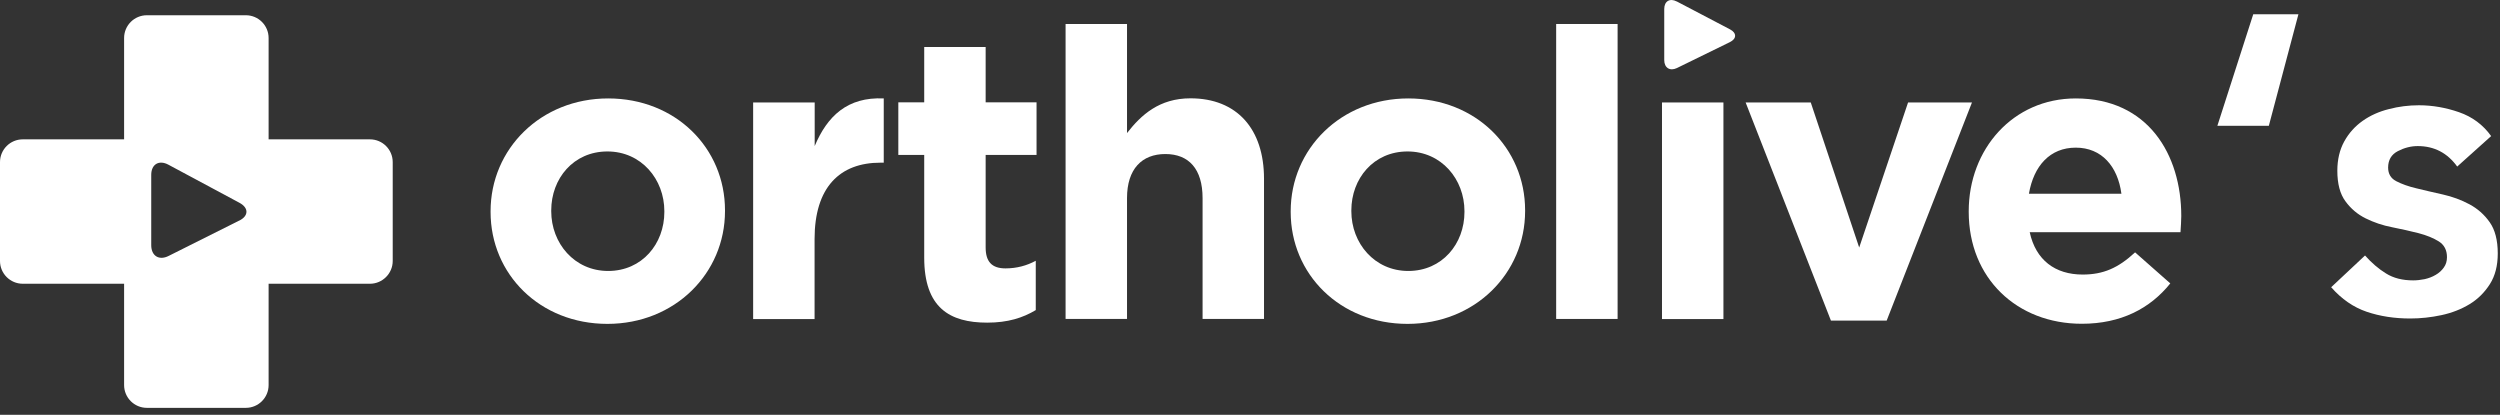
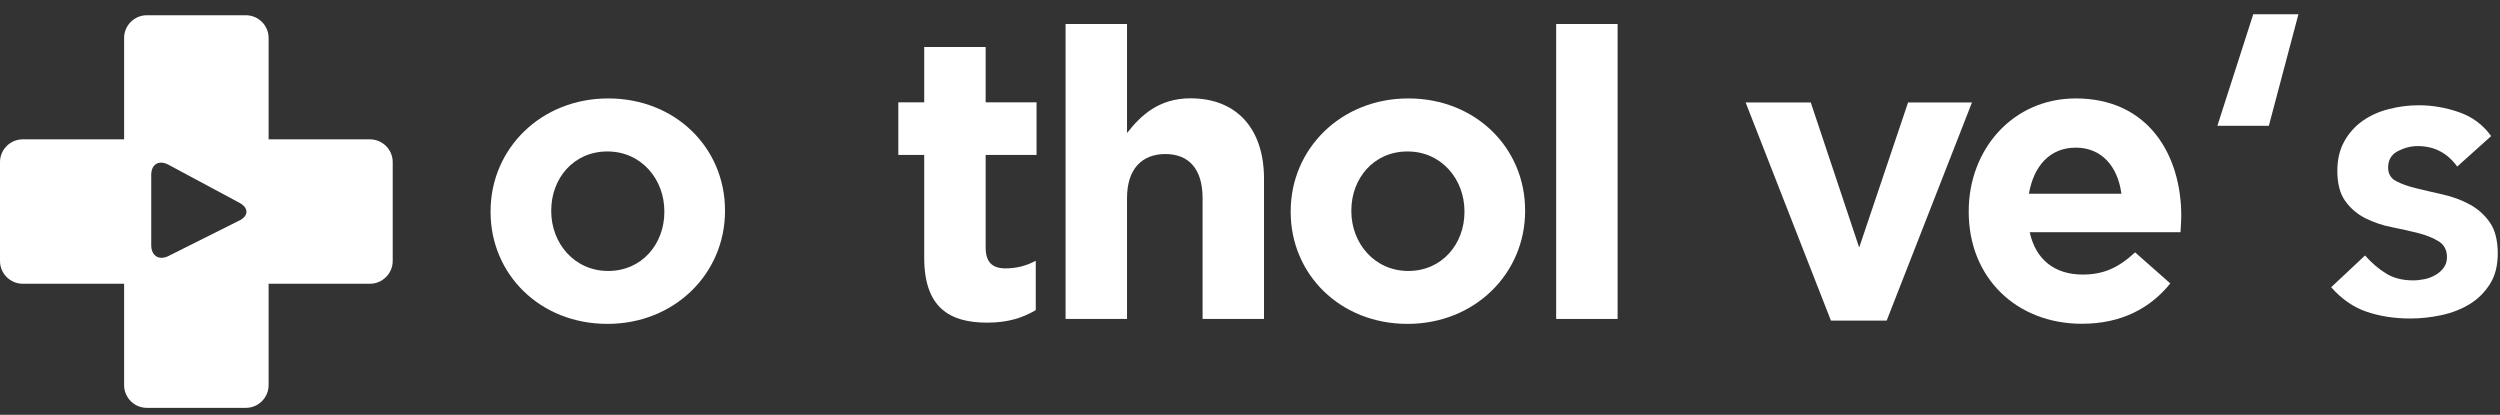
<svg xmlns="http://www.w3.org/2000/svg" width="223" height="37" viewBox="0 0 223 37" fill="none">
  <rect x="0" y="0" width="223" height="37" fill="#333333" stroke="none" />
  <g clip-path="url(#clip0_3553_1310)">
    <path d="M43.76 18.91V18.84C43.76 13.29 48.23 8.78 54.25 8.78C60.27 8.78 64.67 13.21 64.67 18.76V18.83C64.67 24.38 60.2 28.89 54.18 28.89C48.16 28.89 43.76 24.46 43.76 18.91ZM59.26 18.91V18.84C59.26 15.99 57.21 13.51 54.18 13.51C51.15 13.51 49.17 15.93 49.17 18.77V18.84C49.17 21.69 51.23 24.17 54.25 24.17C57.27 24.17 59.26 21.75 59.26 18.91Z" fill="white" />
-     <path d="M67.19 9.14H72.67V13.03C73.79 10.36 75.59 8.63 78.83 8.78V14.51H78.54C74.9 14.51 72.66 16.71 72.66 21.32V28.46H67.18V9.14H67.19Z" fill="white" />
    <path d="M82.44 22.98V13.82H80.13V9.13H82.44V4.19H87.92V9.13H92.46V13.82H87.92V22.07C87.92 23.33 88.46 23.94 89.69 23.94C90.7 23.94 91.6 23.69 92.39 23.26V27.66C91.24 28.35 89.9 28.78 88.06 28.78C84.71 28.78 82.44 27.45 82.44 22.98Z" fill="white" />
    <path d="M95.05 2.14H100.53V11.87C101.79 10.25 103.41 8.77 106.19 8.77C110.34 8.77 112.75 11.51 112.75 15.94V28.45H107.27V17.67C107.27 15.07 106.04 13.74 103.95 13.74C101.86 13.74 100.53 15.07 100.53 17.67V28.45H95.05V2.14Z" fill="white" />
    <path d="M115.13 18.91V18.84C115.13 13.29 119.6 8.78 125.62 8.78C131.64 8.78 136.04 13.21 136.04 18.76V18.83C136.04 24.38 131.57 28.89 125.55 28.89C119.53 28.89 115.13 24.46 115.13 18.91ZM130.63 18.91V18.84C130.63 15.99 128.58 13.51 125.55 13.51C122.52 13.51 120.54 15.93 120.54 18.77V18.84C120.54 21.69 122.6 24.17 125.62 24.17C128.64 24.17 130.63 21.75 130.63 18.91Z" fill="white" />
    <path d="M144.29 2.14H138.81V28.45H144.29V2.14Z" fill="white" />
-     <path d="M153.73 9.14H148.25V28.46H153.73V9.14Z" fill="white" />
    <path d="M155.71 9.14H161.52L165.84 22.08L170.2 9.14H175.9L168.29 28.6H163.32L155.71 9.14Z" fill="white" />
    <path d="M175.61 18.91V18.84C175.61 13.32 179.54 8.78 185.16 8.78C191.61 8.78 194.57 13.79 194.57 19.27C194.57 19.7 194.53 20.21 194.5 20.71H181.05C181.59 23.2 183.32 24.49 185.77 24.49C187.61 24.49 188.94 23.91 190.45 22.51L193.59 25.28C191.79 27.52 189.19 28.88 185.7 28.88C179.9 28.88 175.61 24.81 175.61 18.9M189.23 17.28C188.9 14.83 187.46 13.17 185.16 13.17C182.86 13.17 181.41 14.79 180.98 17.28H189.24H189.23Z" fill="white" />
    <path d="M33 12.43H23.96V3.39C23.96 2.27 23.05 1.36 21.93 1.36H13.1C11.98 1.36 11.07 2.27 11.07 3.39V12.43H2.03C0.91 12.43 0 13.34 0 14.46V23.28C0 24.4 0.91 25.31 2.03 25.31H11.07V34.35C11.07 35.47 11.98 36.38 13.1 36.38H21.93C23.05 36.38 23.96 35.47 23.96 34.35V25.31H33C34.11 25.31 35.03 24.4 35.03 23.28V14.46C35.03 13.34 34.12 12.43 33 12.43ZM21.33 19.68L15.04 22.83C14.19 23.26 13.49 22.83 13.49 21.87V15.6C13.49 14.65 14.18 14.24 15.02 14.69L21.36 18.09C22.2 18.54 22.19 19.26 21.34 19.68" fill="white" />
-     <path d="M149.56 0.13C148.95 -0.19 148.45 0.11 148.45 0.8V5.36C148.45 6.05 148.96 6.37 149.58 6.07L154.3 3.76C154.92 3.46 154.93 2.94 154.32 2.62L149.57 0.13H149.56Z" fill="white" />
    <path d="M202.38 11.22H197.79L200.99 1.27H205.02L202.38 11.22Z" fill="white" />
    <path d="M219.2 14.88C218.32 13.65 217.14 13.03 215.66 13.03C215.06 13.03 214.47 13.18 213.89 13.48C213.31 13.78 213.02 14.27 213.02 14.95C213.02 15.5 213.26 15.91 213.74 16.16C214.22 16.41 214.82 16.63 215.55 16.8C216.28 16.98 217.06 17.16 217.91 17.35C218.75 17.54 219.54 17.83 220.27 18.22C221 18.61 221.6 19.14 222.08 19.82C222.56 20.5 222.8 21.43 222.8 22.61C222.8 23.69 222.57 24.6 222.1 25.34C221.63 26.08 221.03 26.68 220.29 27.13C219.55 27.58 218.71 27.91 217.78 28.11C216.85 28.31 215.92 28.41 214.99 28.41C213.58 28.41 212.29 28.21 211.11 27.81C209.93 27.41 208.87 26.68 207.94 25.62L210.96 22.79C211.54 23.44 212.16 23.98 212.83 24.39C213.5 24.81 214.31 25.01 215.26 25.01C215.59 25.01 215.93 24.97 216.28 24.9C216.63 24.82 216.96 24.7 217.26 24.52C217.56 24.35 217.81 24.12 217.99 23.86C218.18 23.6 218.27 23.29 218.27 22.94C218.27 22.31 218.03 21.85 217.55 21.54C217.07 21.24 216.47 20.99 215.74 20.8C215.01 20.61 214.22 20.44 213.38 20.27C212.54 20.11 211.75 19.84 211.02 19.48C210.29 19.12 209.69 18.61 209.21 17.95C208.73 17.3 208.49 16.39 208.49 15.23C208.49 14.23 208.7 13.35 209.11 12.61C209.52 11.87 210.07 11.26 210.75 10.78C211.43 10.3 212.21 9.95 213.09 9.73C213.97 9.5 214.86 9.39 215.77 9.39C216.98 9.39 218.17 9.6 219.35 10.01C220.53 10.42 221.49 11.13 222.21 12.14L219.19 14.85L219.2 14.88Z" fill="white" />
  </g>
  <defs>
    <clipPath id="clip0_3553_1310">
      <rect width="222.78" height="36.38" fill="white" />
    </clipPath>
  </defs>
</svg>